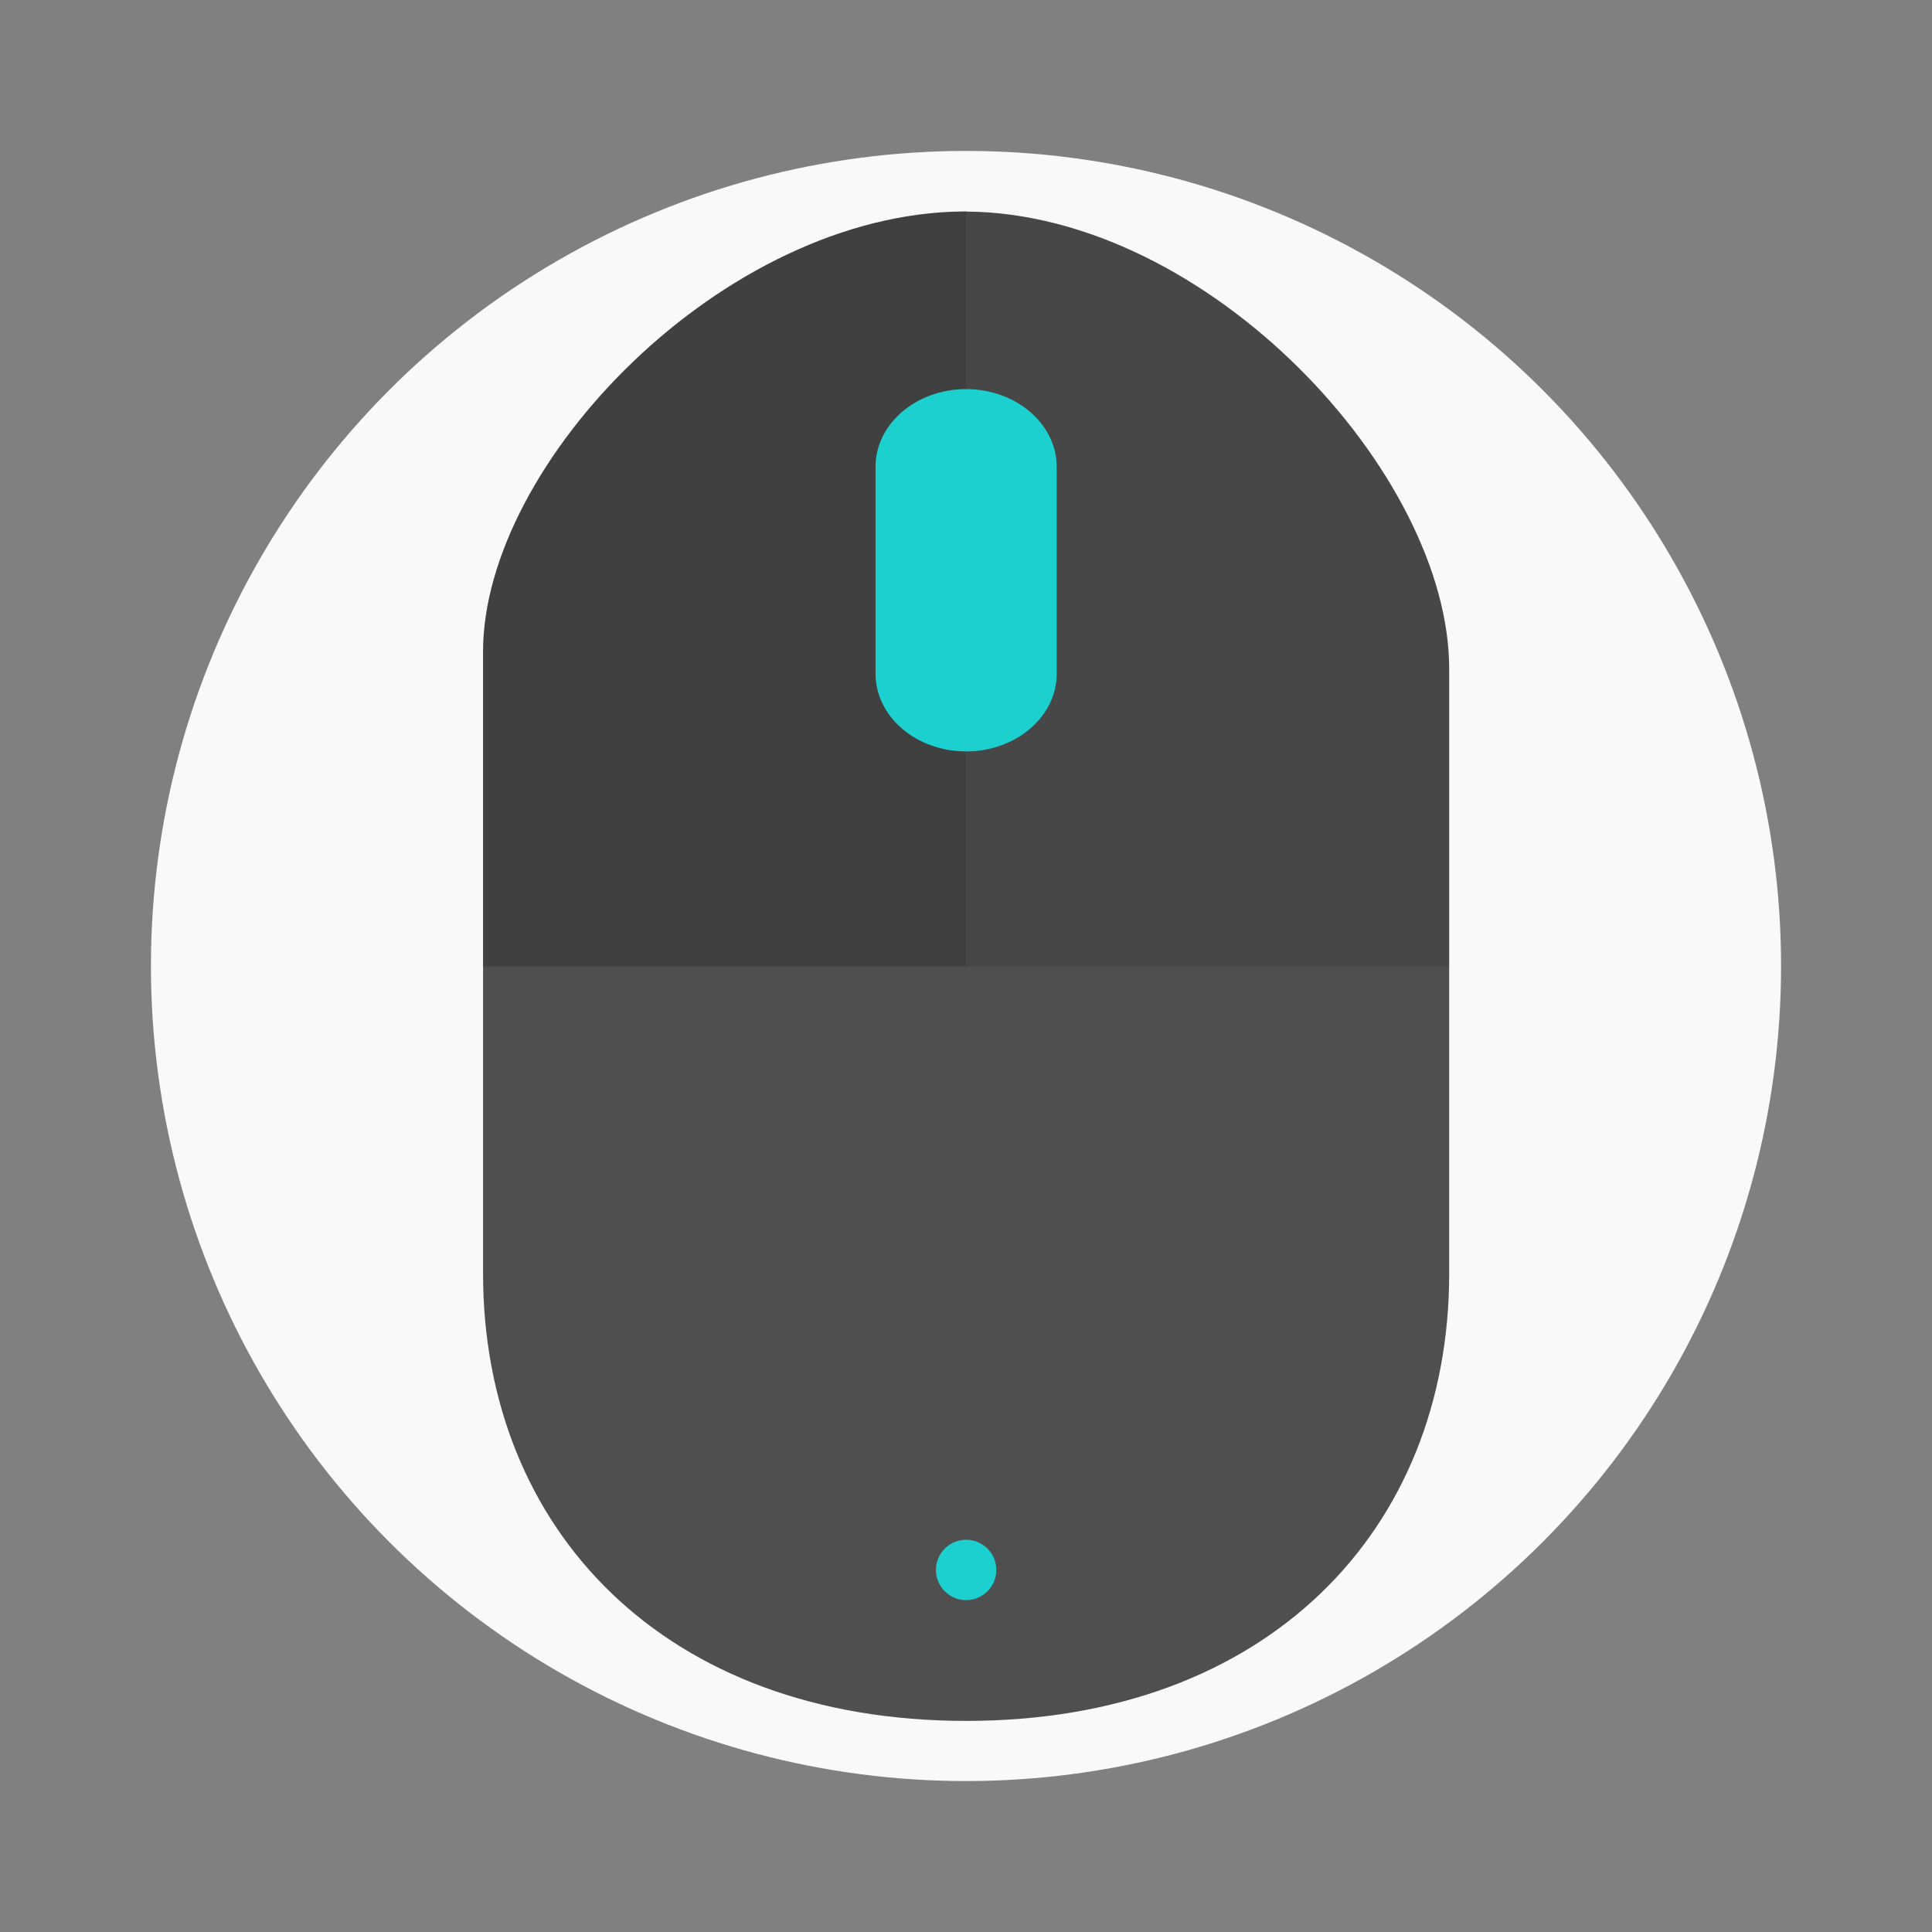
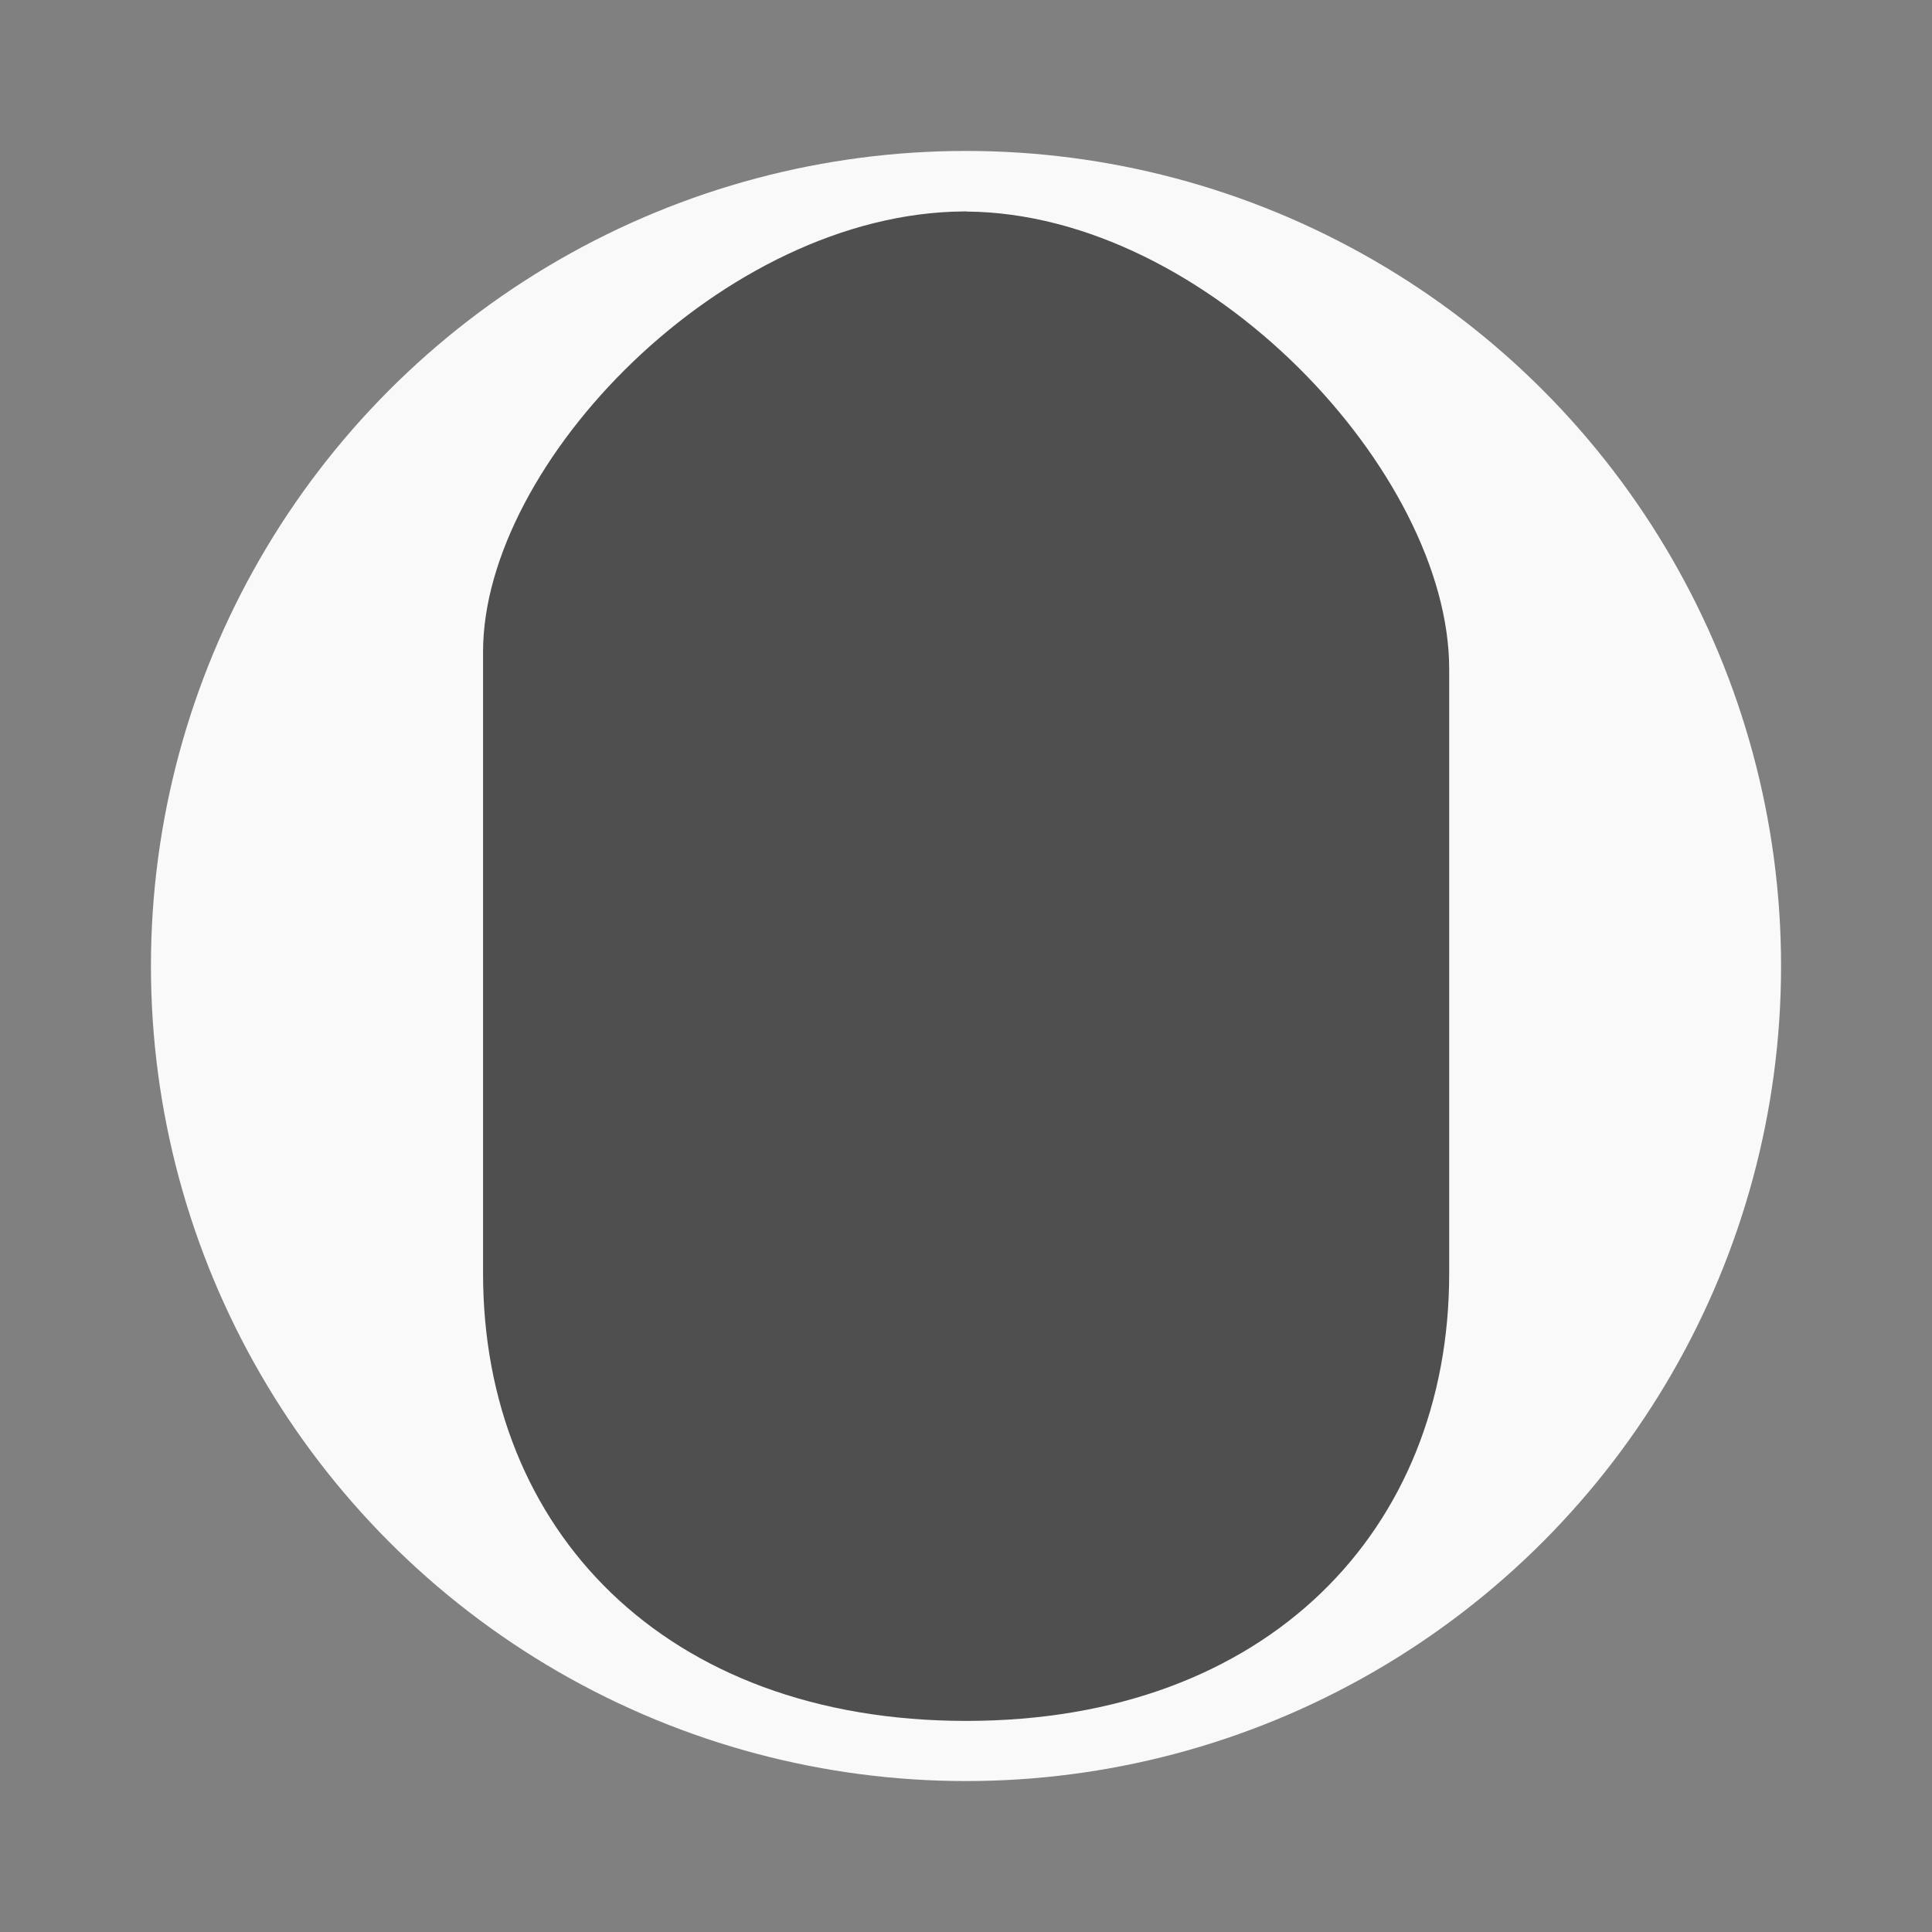
<svg xmlns="http://www.w3.org/2000/svg" width="64" height="64" version="1">
  <rect width="100%" height="100%" fill="#808080" stroke="none" />
  <circle cx="32" cy="32" r="27" fill="#f9f9f9" style="paint-order:stroke fill markers" />
  <g transform="translate(3.556 3.556) scale(.889)">
    <g stroke-width="1.002">
      <path d="M32 3.875c-.024 0-.05.004-.074.004h-.008C22.946 3.935 14 13.275 14 20.284v23.173c0 9.524 6.75 16.668 18 16.668 11.25.002 18-7.14 18-16.664V20.923c0-7.284-8.988-16.981-18-17.04z" fill="#4f4f4f" />
-       <path d="m32 3.883-.073.003h-.008C22.947 3.942 14 13.282 14 20.291v11.717h36V20.931c0-7.284-8.988-16.981-18-17.04z" opacity=".1" />
-       <path d="m32 3.883-.073.003h-.008C22.947 3.942 14 13.282 14 20.291v11.717h18V3.891z" opacity=".1" />
    </g>
-     <path d="M32 10.5c1.86 0 3.375 1.297 3.375 2.894v7.715C35.375 22.704 33.86 24 32 24s-3.375-1.296-3.375-2.893V13.39c0-1.595 1.515-2.891 3.375-2.891" fill="#1dd0d0" />
-     <circle cx="32" cy="54.5" r="1.125" fill="#1dd0d0" style="paint-order:markers stroke fill" />
  </g>
</svg>